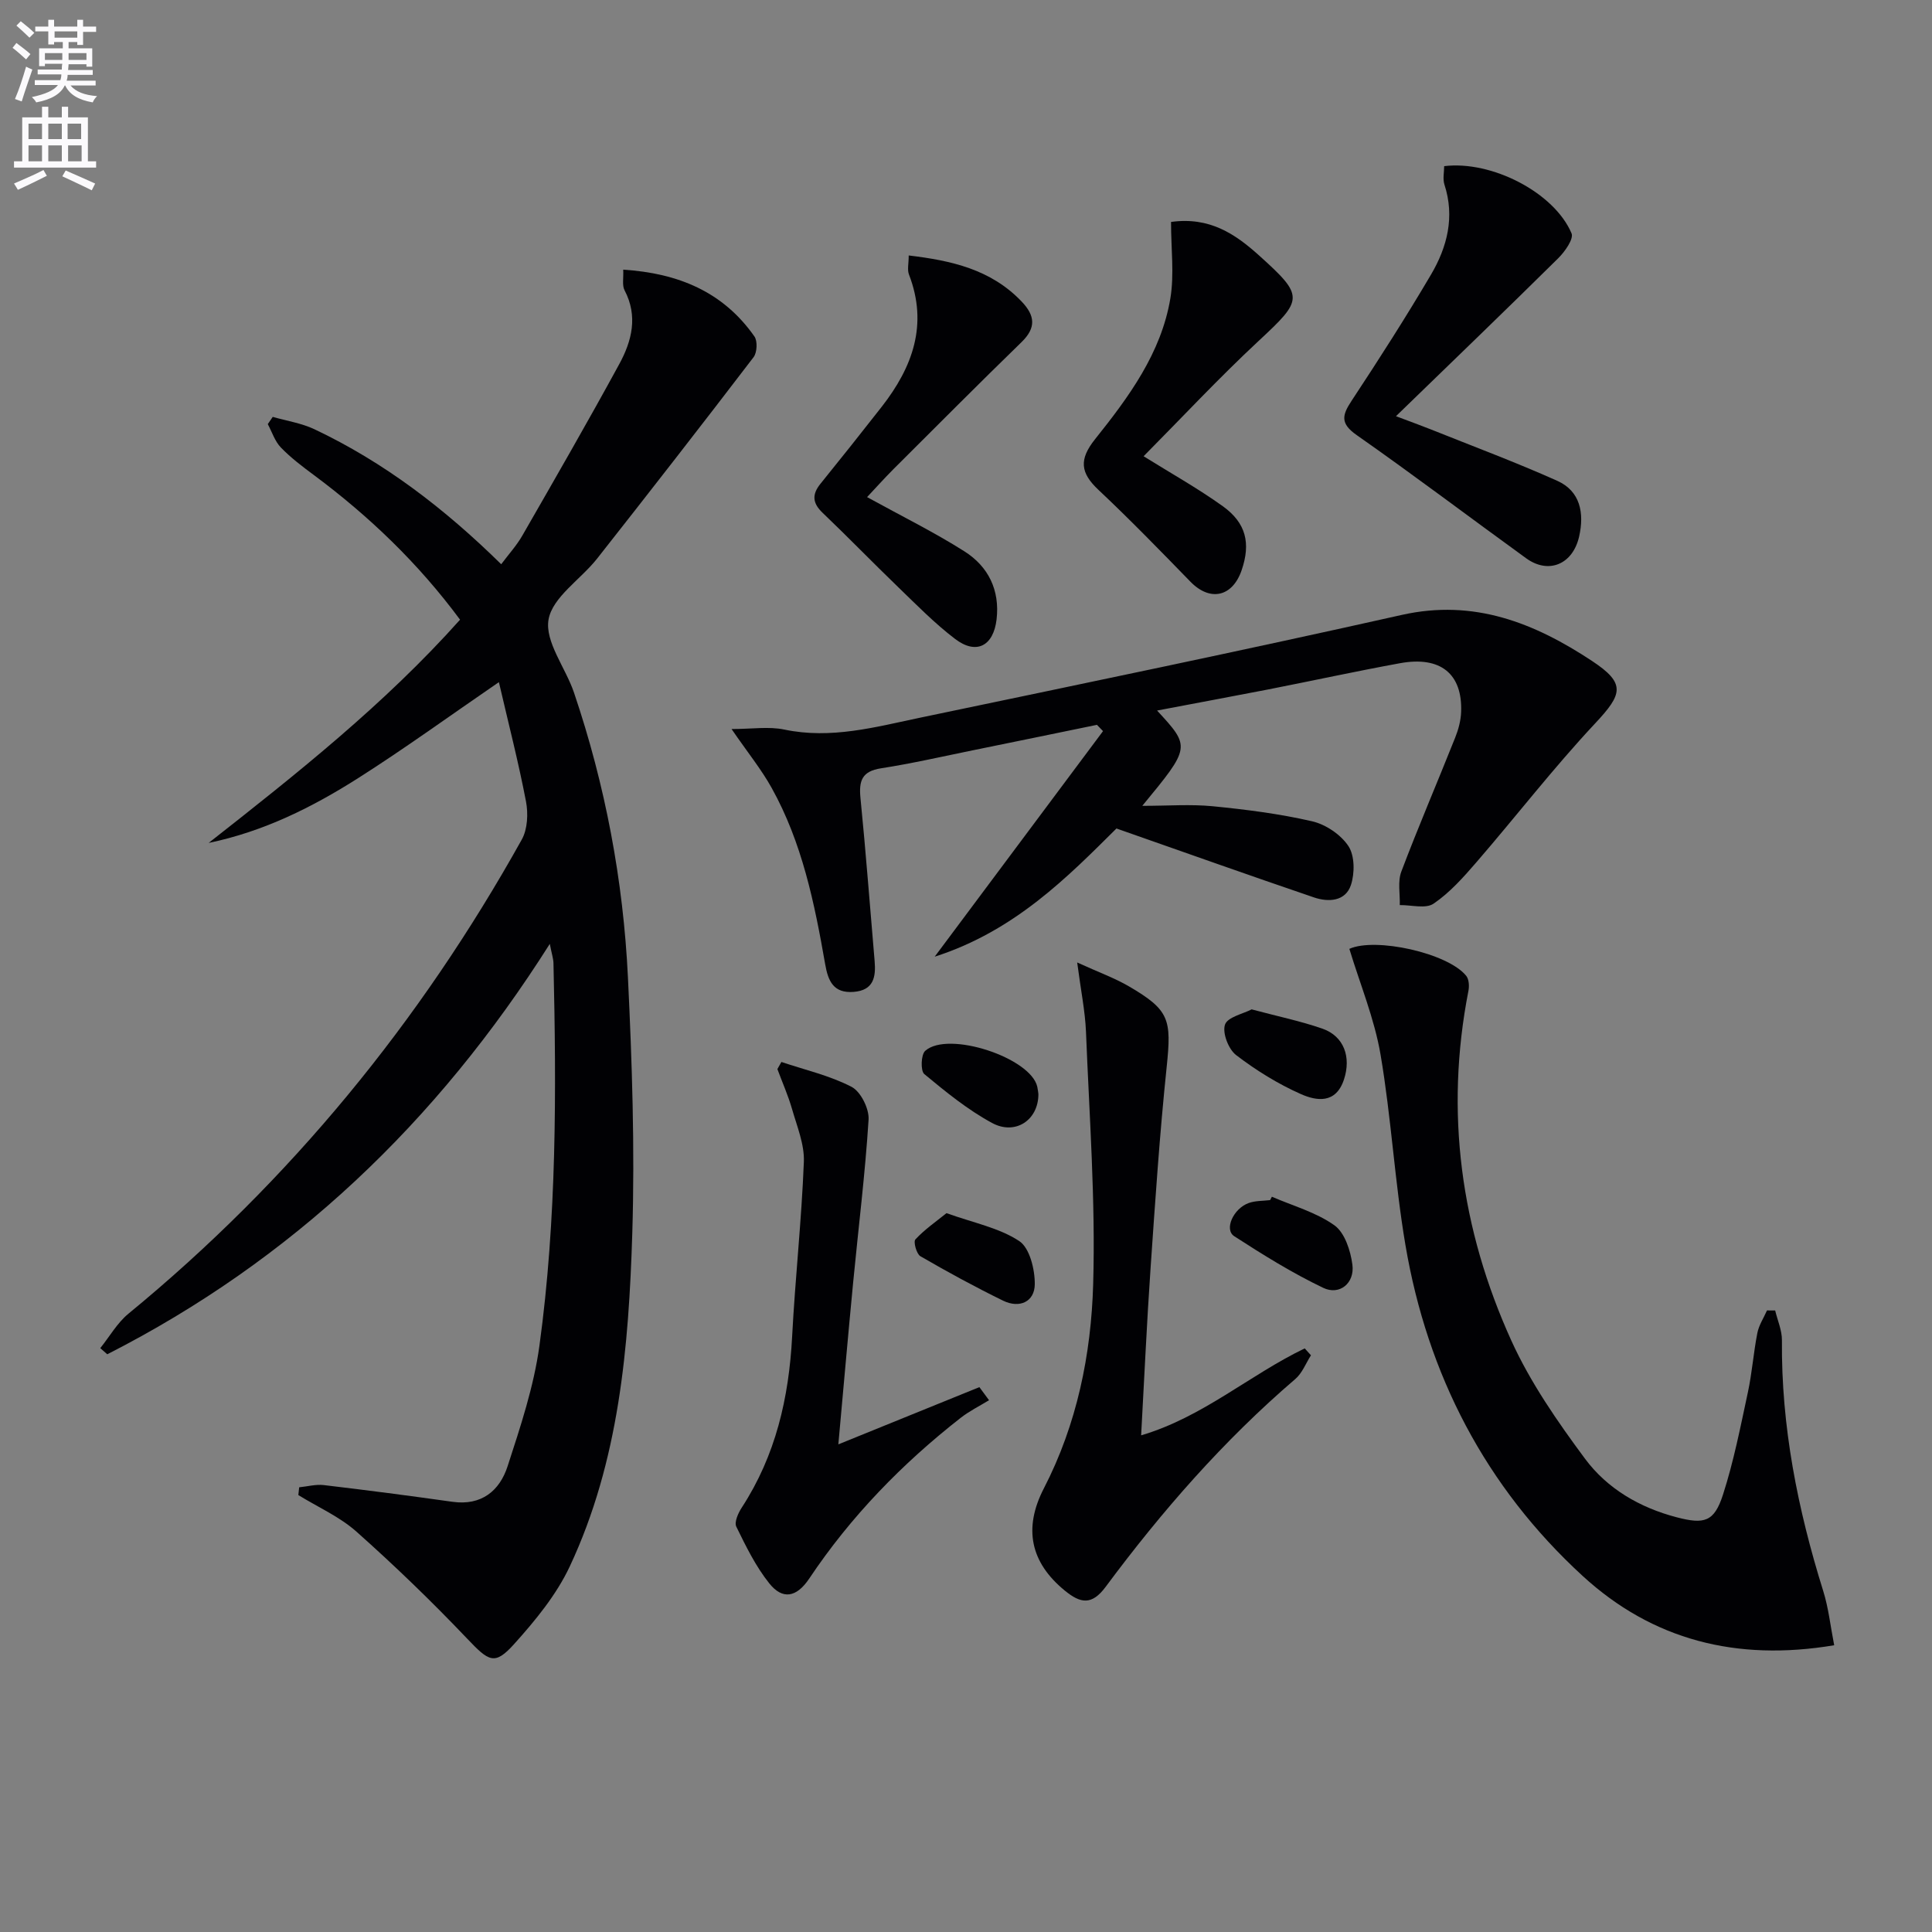
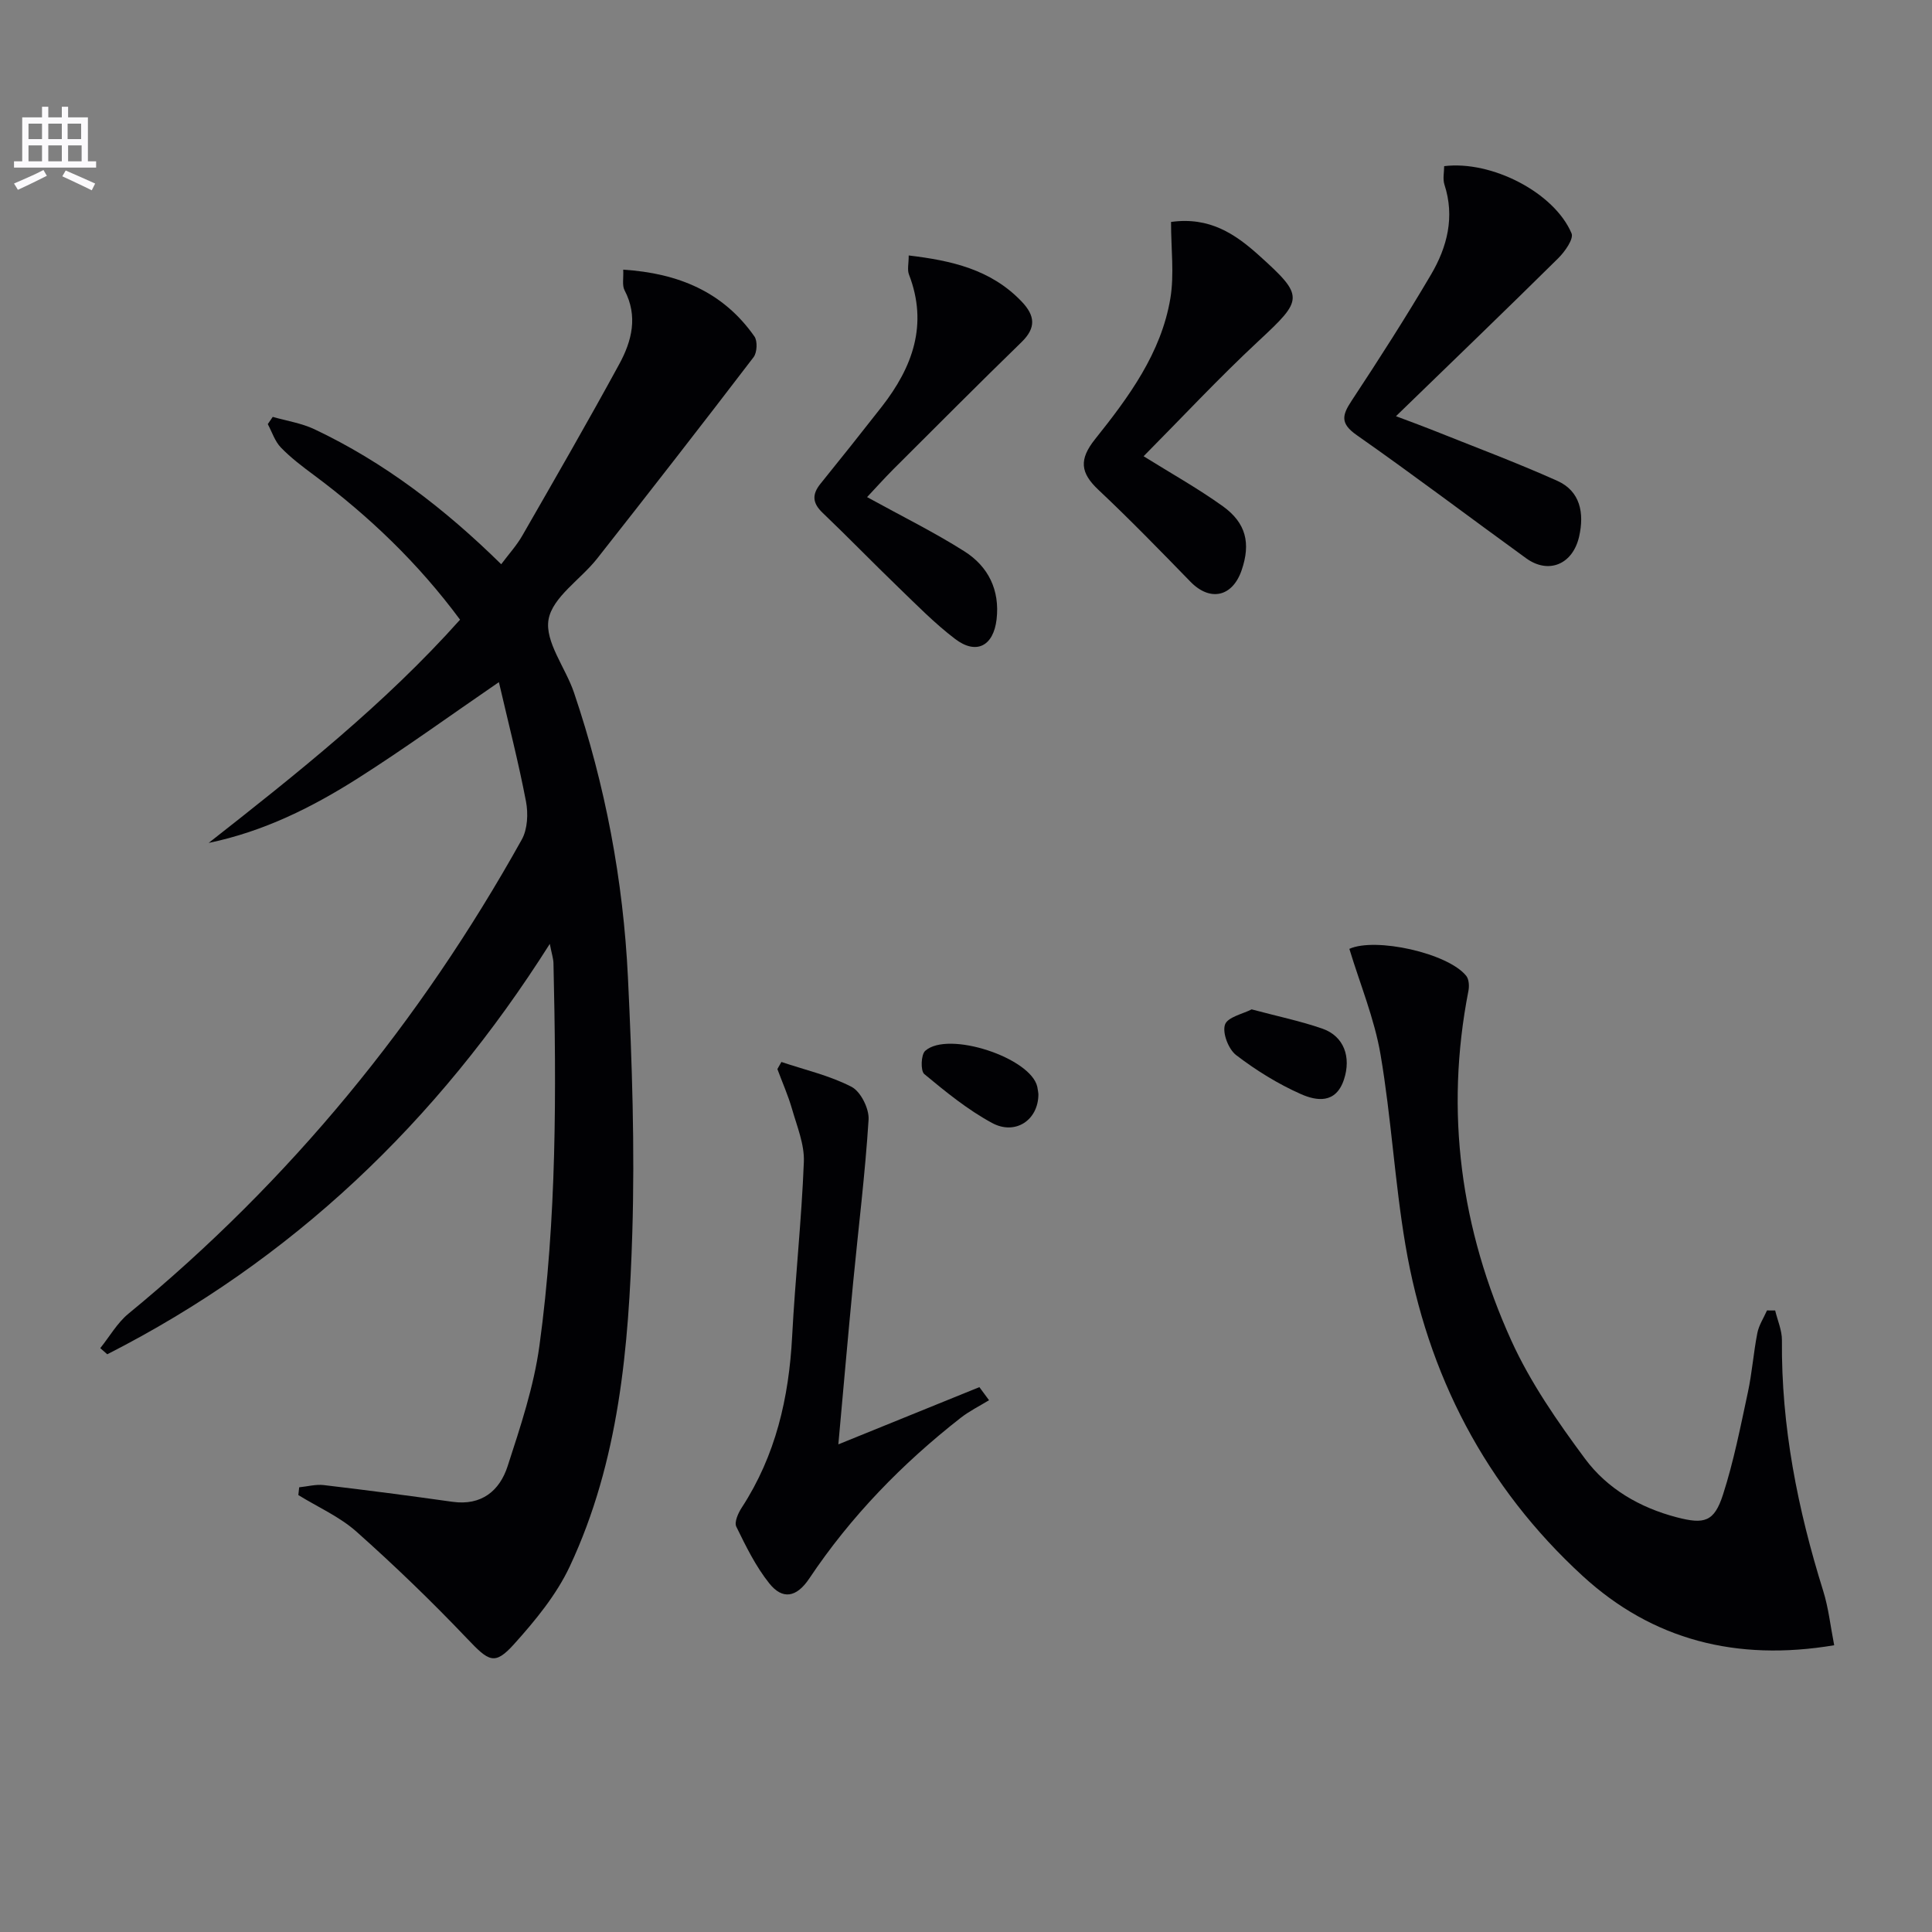
<svg xmlns="http://www.w3.org/2000/svg" enable-background="new 0 0 400 400" viewBox="0 0 400 400">
  <rect x="0" y="0" width="400" height="400" fill="#808080" stroke="none" />
-   <path d="m2.6 9.9.8-1c.9.7 1.9 1.4 2.9 2.3l-.9 1.1c-1.1-1-2-1.8-2.8-2.4zm.5 10.6c.9-2.1 1.6-4.3 2.3-6.7.4.2.8.4 1.3.6-.7 2.1-1.5 4.3-2.2 6.6zm.3-15.2.9-.9c1 .8 2 1.6 2.8 2.4l-1 1c-.9-.9-1.8-1.7-2.7-2.5zm12.6-1.2h1.2v1.4h2.7v1.1h-2.7v2.7h-1.2v-.6h-1.8v1.3h4.9v3.8h-1.2v-.5h-3.7c0 .4-.1.9-.1 1.2h5.1v1h-5.2c0 .5-.1.9-.2 1.2h6v1h-5.2c1.1 1.3 2.9 2 5.5 2.2-.4.4-.7.8-.9 1.3-2.9-.5-4.8-1.6-5.7-3.5h-.1c-.8 1.7-2.7 2.9-5.9 3.5-.2-.4-.6-.8-.9-1.1 2.8-.6 4.6-1.4 5.4-2.5h-4.8v-1h5.3c.1-.3.2-.7.2-1.2h-4.9v-1h5c0-.4 0-.8.1-1.2h-3.6v.5h-1.2v-3.7h4.9v-1.3h-1.8v.5h-1.2v-2.7h-2.7v-1h2.7v-1.4h1.2v1.4h4.8zm-6.7 8.3h3.6c0-.4 0-.9 0-1.4h-3.6zm1.9-4.6h4.8v-1.3h-4.7v1.3zm6.7 3.2h-3.7v1.4h3.7z" fill="#fbfafc" />
  <path d="m8.7 22.1h1.3v2.2h2.8v-2.2h1.3v2.2h4.1v9.1h1.7v1.3h-17v-1.3h1.7v-9.1h4.1zm.3 13.1.7 1.2c-1.8.9-3.8 1.9-6 2.9-.2-.4-.5-.8-.8-1.3 2.3-1 4.4-1.9 6.1-2.8zm-3.1-6.4h2.8v-3.2h-2.8zm0 4.6h2.8v-3.3h-2.8zm4.1-4.6h2.8v-3.2h-2.8zm0 4.6h2.8v-3.3h-2.8zm3.6 1.9c2.1.9 4.1 1.8 6.1 2.7l-.7 1.4c-2.2-1.1-4.2-2-6.1-2.9zm3.2-9.7h-2.8v3.2h2.8zm-2.7 7.8h2.8v-3.3h-2.8z" fill="#fbfafc" />
  <g fill="#010104">
    <path d="m95.25 128.3c-8.66-11.7-18.82-21.42-30.22-29.91-2.4-1.78-4.81-3.6-6.88-5.74-1.24-1.28-1.83-3.21-2.71-4.84.34-.5.68-1 1.03-1.5 2.88.83 5.93 1.29 8.61 2.55 14.43 6.83 26.94 16.41 38.69 27.96 1.52-2.04 3.17-3.84 4.36-5.91 6.78-11.8 13.58-23.59 20.09-35.54 2.59-4.76 3.91-9.9 1.09-15.27-.54-1.02-.19-2.5-.28-4.27 11.39.73 20.68 4.58 27.16 13.82.68.96.56 3.34-.17 4.3-10.69 13.99-21.51 27.88-32.4 41.71-3.39 4.3-9.24 7.97-10.05 12.61-.8 4.59 3.53 9.98 5.27 15.13 6.48 19.14 10.2 38.87 11.17 59 .85 17.61 1.44 35.28.9 52.88-.73 23.6-2.72 47.23-12.95 69.04-2.76 5.88-7.13 11.19-11.52 16.07-4.06 4.51-5.23 3.59-9.77-1.18-7.3-7.67-14.95-15.05-22.86-22.09-3.5-3.11-8-5.09-12.04-7.58.06-.54.11-1.07.17-1.61 1.7-.17 3.44-.65 5.09-.46 8.89 1.05 17.77 2.21 26.64 3.46 6.02.85 9.78-2.28 11.43-7.38 2.65-8.16 5.42-16.46 6.58-24.91 3.6-26.27 3.52-52.75 2.91-79.21-.02-.95-.35-1.89-.76-4.01-23.42 37.02-53.44 65.52-91.62 84.97-.48-.43-.96-.85-1.45-1.27 1.93-2.4 3.51-5.23 5.84-7.14 33.47-27.49 60.39-60.4 81.43-98.16 1.2-2.15 1.35-5.38.87-7.89-1.55-8.11-3.62-16.12-5.61-24.7-10.24 7.02-19.49 13.74-29.12 19.86-9.49 6.03-19.54 11.06-30.97 13.43 18.25-14.33 36.39-28.69 52.05-46.22z" />
-     <path d="m239.56 147.11c6.97 7.56 6.97 7.56-3.06 19.73 5.37 0 9.99-.36 14.54.08 6.91.68 13.86 1.56 20.62 3.12 2.82.65 5.95 2.76 7.52 5.14 1.31 1.99 1.32 5.6.52 8.04-1.13 3.42-4.66 3.6-7.66 2.58-13.33-4.54-26.6-9.26-40.89-14.27-9.99 9.91-21.02 21.22-37.63 26.54 12.02-16.1 23.43-31.4 34.85-46.7-.42-.43-.84-.87-1.26-1.3-8.56 1.76-17.12 3.53-25.69 5.27-6.33 1.29-12.64 2.74-19.02 3.73-3.95.61-4.6 2.59-4.25 6.14 1.12 11.23 1.96 22.49 2.93 33.74.29 3.34-.2 6.08-4.33 6.41-4.17.33-5.3-2.22-5.91-5.75-2.2-12.61-4.77-25.16-11.08-36.49-2.14-3.85-4.96-7.32-8.3-12.18 4.22 0 7.7-.57 10.93.11 9.67 2.03 18.85-.52 28.06-2.45 33.29-6.96 66.6-13.85 99.78-21.29 14.98-3.36 27.52 1.7 39.36 9.52 7.11 4.69 6.33 6.89.64 12.97-8.61 9.2-16.34 19.22-24.59 28.76-2.68 3.1-5.49 6.26-8.83 8.53-1.64 1.12-4.63.26-7 .3.07-2.33-.46-4.88.32-6.94 3.52-9.31 7.46-18.46 11.14-27.71.67-1.67 1.17-3.52 1.24-5.31.31-7.93-4.27-11.65-12.65-10.12-9.14 1.67-18.22 3.65-27.33 5.44-7.45 1.44-14.92 2.83-22.97 4.36z" />
    <path d="m379.75 340.63c-20.25 3.4-37.64-1.11-52.06-14.33-20.12-18.45-32.15-41.67-36.71-68.53-2.22-13.07-2.93-26.4-5.16-39.47-1.27-7.42-4.24-14.55-6.45-21.85 5.37-2.43 20.35.84 24.19 5.58.58.71.66 2.14.46 3.13-4.91 25.12-1.58 49.35 8.9 72.43 3.94 8.67 9.53 16.72 15.23 24.41 4.61 6.22 11.34 10.14 19 12.14 5.71 1.49 7.75.96 9.57-4.67 2.23-6.91 3.63-14.09 5.16-21.21.87-4.04 1.16-8.21 1.96-12.27.32-1.63 1.31-3.12 2-4.68.56 0 1.13.01 1.69.01.49 2.06 1.42 4.13 1.4 6.18-.16 17.8 3.26 34.97 8.54 51.87 1.11 3.54 1.5 7.29 2.28 11.26z" />
-     <path d="m223.02 199.27c4.51 2.06 7.79 3.23 10.74 4.96 8.38 4.9 8.81 6.82 7.79 16.65-1.45 13.87-2.38 27.81-3.34 41.73-.78 11.26-1.28 22.53-1.95 34.56 12.73-3.74 22.5-12.54 33.87-18 .43.48.86.95 1.29 1.43-1.06 1.66-1.81 3.69-3.24 4.91-14.86 12.73-27.64 27.37-39.26 43.02-2.89 3.89-5.22 3.44-8.46.79-7.13-5.83-8.62-12.89-4.33-21.19 6.84-13.25 9.78-27.69 10.2-42.26.5-17.4-.8-34.86-1.49-52.29-.18-4.25-1.06-8.48-1.82-14.31z" />
    <path d="m161.78 219.87c4.88 1.64 10.01 2.81 14.53 5.15 1.9.99 3.66 4.53 3.52 6.79-.71 11.25-2.11 22.45-3.19 33.67-1.05 10.89-2 21.78-3.07 33.56 10.3-4.18 19.75-8.01 29.2-11.85.67.9 1.33 1.81 2 2.71-1.96 1.2-4.05 2.23-5.86 3.64-12.14 9.49-22.78 20.44-31.35 33.26-2.67 4-5.57 4.42-8.28 1.03-2.81-3.51-4.85-7.69-6.84-11.76-.45-.93.4-2.82 1.14-3.95 7.01-10.76 9.75-22.7 10.42-35.36.63-12.08 1.96-24.13 2.43-36.22.14-3.61-1.42-7.34-2.45-10.94-.81-2.81-2.01-5.51-3.03-8.26.27-.49.55-.98.83-1.47z" />
    <path d="m299 34.4c9.84-1.21 22.8 5.47 26.37 13.91.49 1.15-1.38 3.79-2.75 5.15-10.82 10.7-21.79 21.25-33.6 32.71 3.15 1.19 5.21 1.93 7.24 2.74 8.73 3.5 17.56 6.79 26.14 10.63 4.83 2.16 5.62 6.74 4.55 11.51-1.31 5.82-6.34 7.89-10.97 4.54-11.71-8.48-23.24-17.21-35.08-25.5-3.47-2.43-3.04-4.13-1.05-7.14 5.66-8.58 11.21-17.24 16.42-26.09 3.36-5.71 4.97-11.94 2.78-18.66-.37-1.17-.05-2.56-.05-3.8z" />
    <path d="m179.52 102.92c7.21 3.97 13.89 7.26 20.15 11.23 4.94 3.13 7.37 8.01 6.66 14.1-.65 5.5-4.19 7.38-8.58 4.04-4.21-3.2-7.96-7.03-11.78-10.72-5.27-5.08-10.36-10.34-15.65-15.39-2.11-2.01-2.25-3.79-.46-6.01 4.28-5.29 8.52-10.62 12.71-15.98 6.38-8.18 9.62-17.01 5.62-27.36-.38-.98-.05-2.24-.05-3.94 8.86 1.06 17.02 2.88 23.37 9.53 2.78 2.91 3.07 5.42-.02 8.42-8.94 8.69-17.72 17.53-26.55 26.33-1.84 1.85-3.59 3.8-5.42 5.75z" />
    <path d="m242.45 45.95c7.97-1.11 13.28 2.49 18.17 6.89 9.49 8.54 9.23 9.12-.02 17.73-8.25 7.68-15.95 15.94-23.83 23.89 5.52 3.45 11.17 6.6 16.39 10.34 4.86 3.49 5.8 7.7 3.92 13.22-1.9 5.59-6.55 6.58-10.6 2.43-6.26-6.43-12.52-12.88-19.06-19.03-3.75-3.53-4.06-6.28-.7-10.49 6.96-8.71 13.69-17.81 15.59-29.15.83-4.98.14-10.22.14-15.83z" />
    <path d="m259.14 208.98c5.46 1.46 10.16 2.43 14.65 3.99 4.49 1.57 5.99 5.91 4.46 10.54-1.68 5.08-5.68 4.44-8.91 3.01-4.75-2.1-9.29-4.92-13.42-8.08-1.58-1.21-2.88-4.59-2.3-6.3.53-1.57 3.76-2.24 5.52-3.16z" />
-     <path d="m263.33 247.77c4.37 1.9 9.15 3.21 12.95 5.92 2.14 1.53 3.34 5.25 3.72 8.15.5 3.83-2.66 6.42-6.05 4.79-6.39-3.06-12.46-6.83-18.42-10.69-2.12-1.37-.2-5.72 3.01-6.87 1.37-.49 2.94-.42 4.42-.6.12-.23.24-.46.37-.7z" />
    <path d="m214.99 226.52c.01 5.4-4.8 8.58-9.59 5.98-5.05-2.73-9.6-6.45-14.04-10.13-.79-.66-.69-4.03.2-4.81 4.75-4.23 21.86 1.43 23.2 7.45.14.64.2 1.3.23 1.51z" />
-     <path d="m195.96 251.17c5.63 2.02 10.91 3.04 15.05 5.77 2.18 1.43 3.26 5.89 3.23 8.96-.04 3.64-3.18 5.04-6.56 3.39-5.82-2.85-11.52-5.95-17.12-9.2-.81-.47-1.49-3-1.04-3.48 1.88-2.03 4.22-3.65 6.44-5.44z" />
  </g>
</svg>